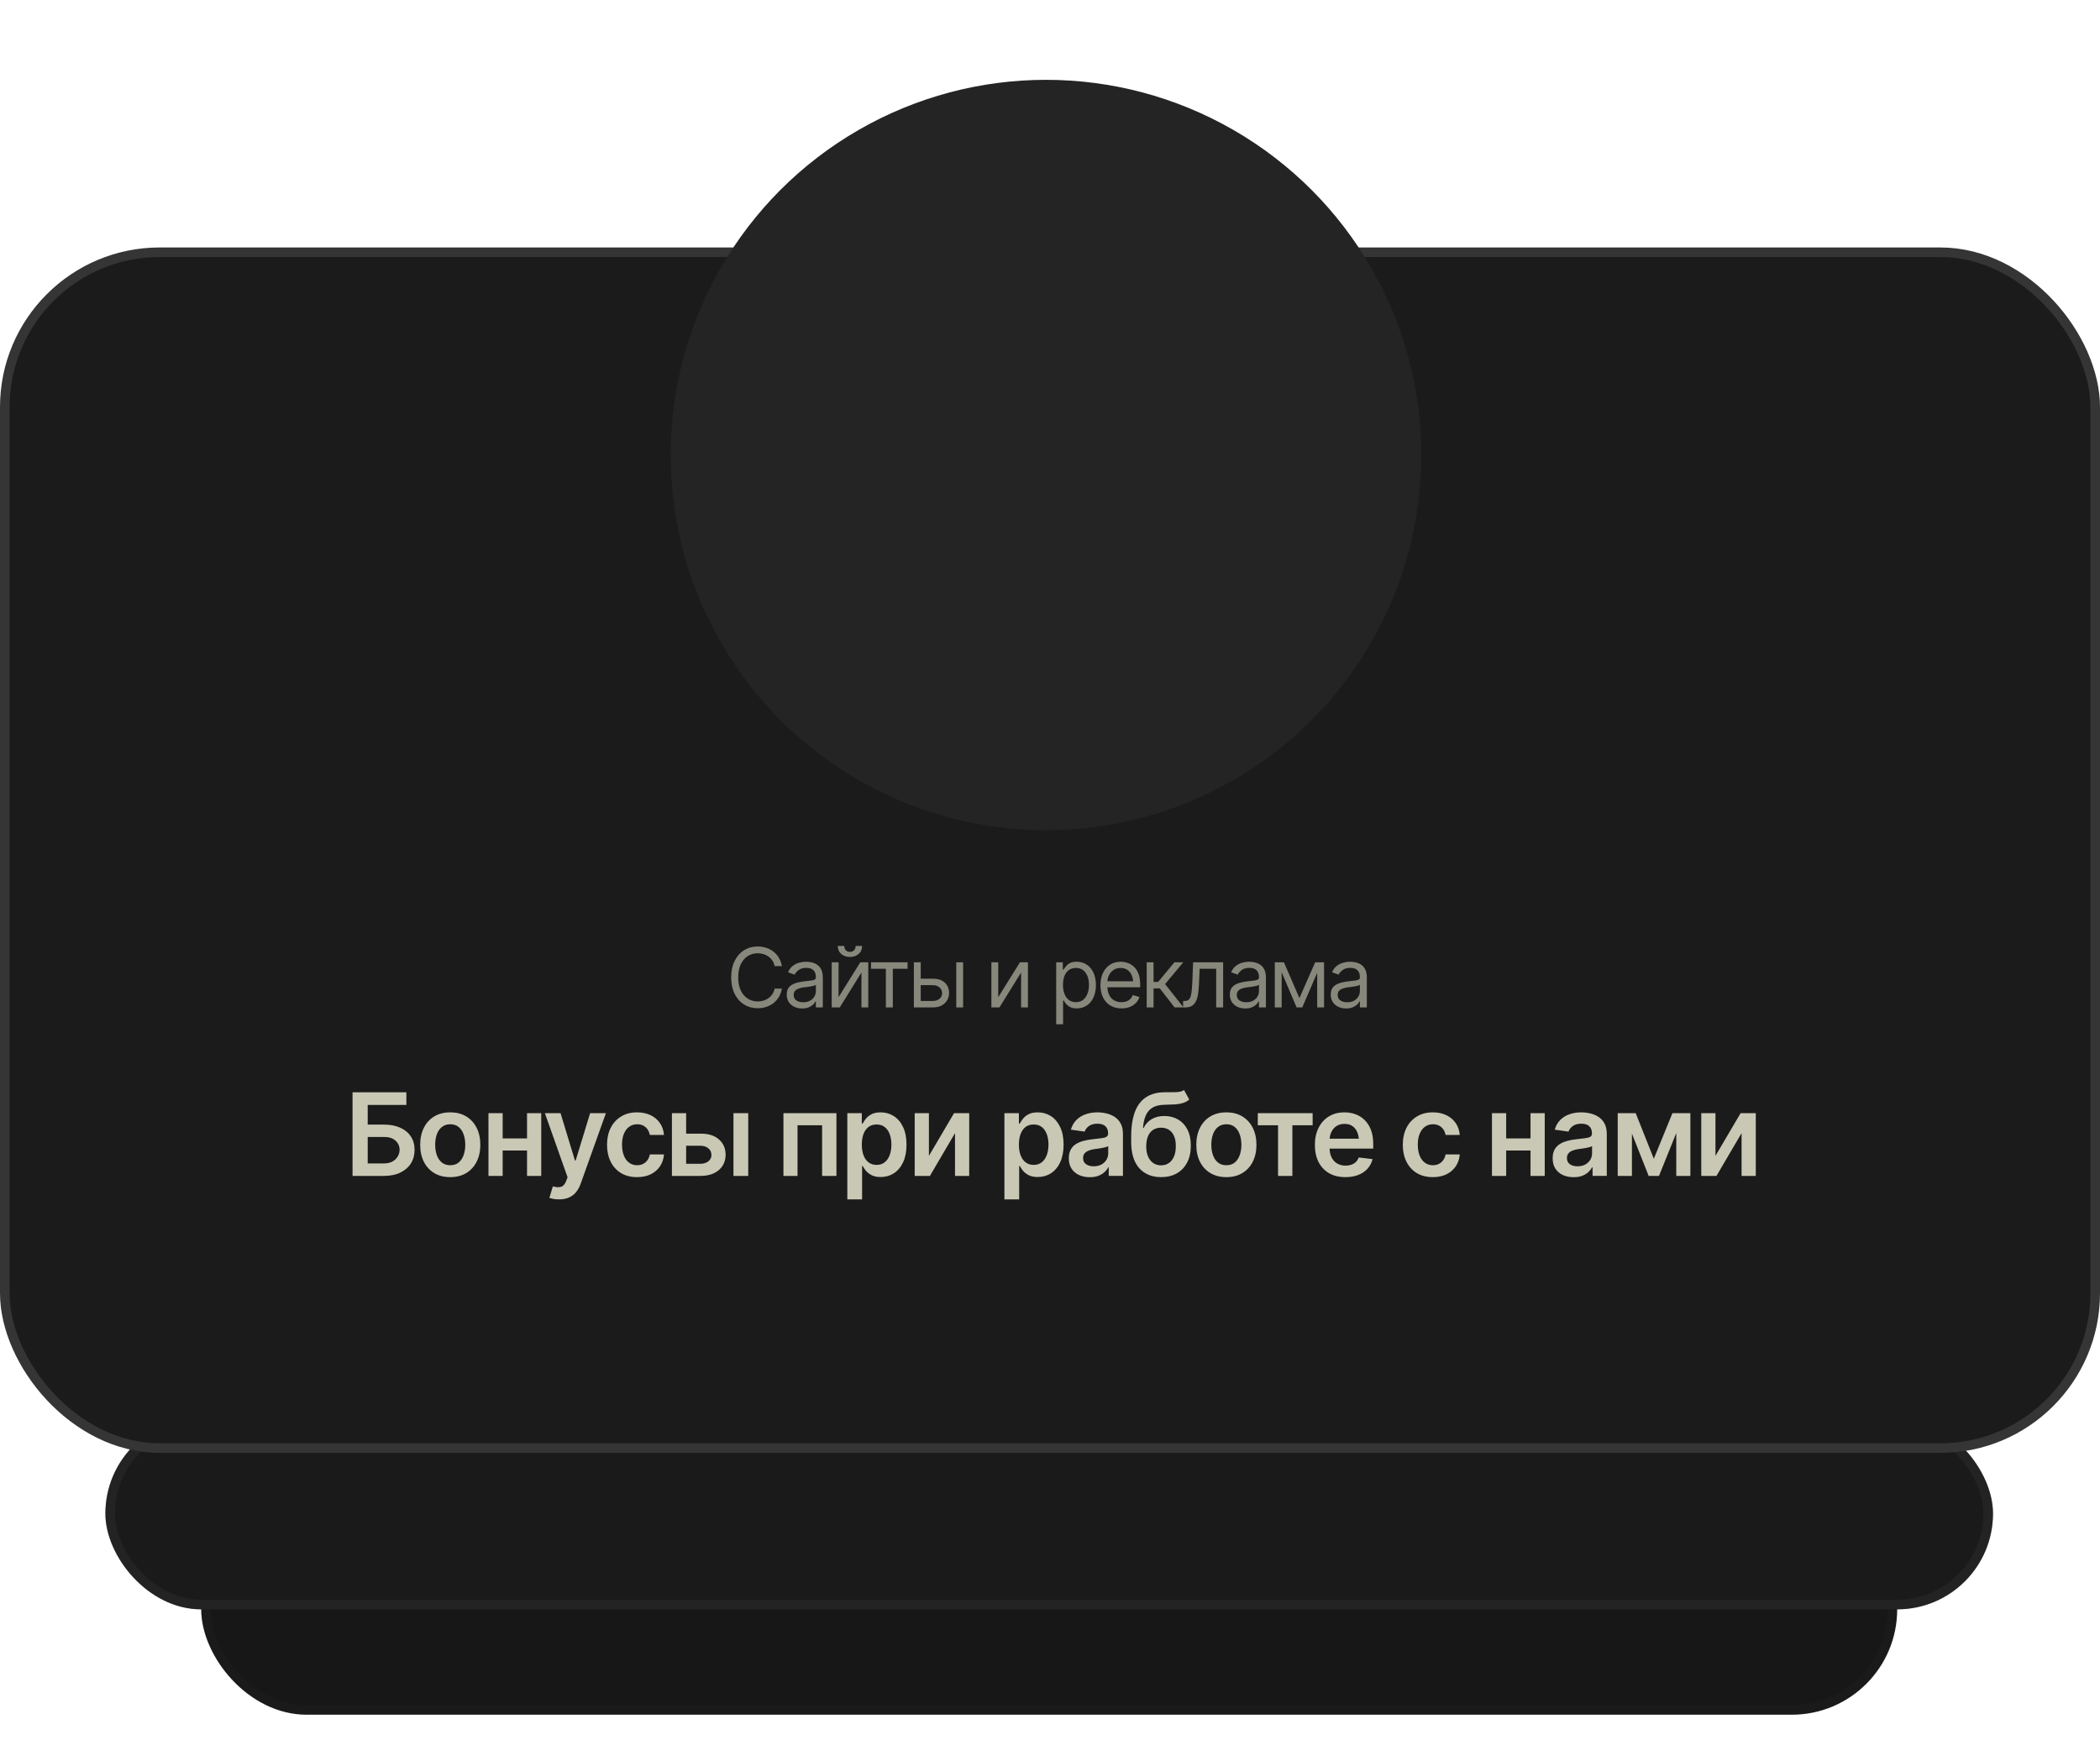
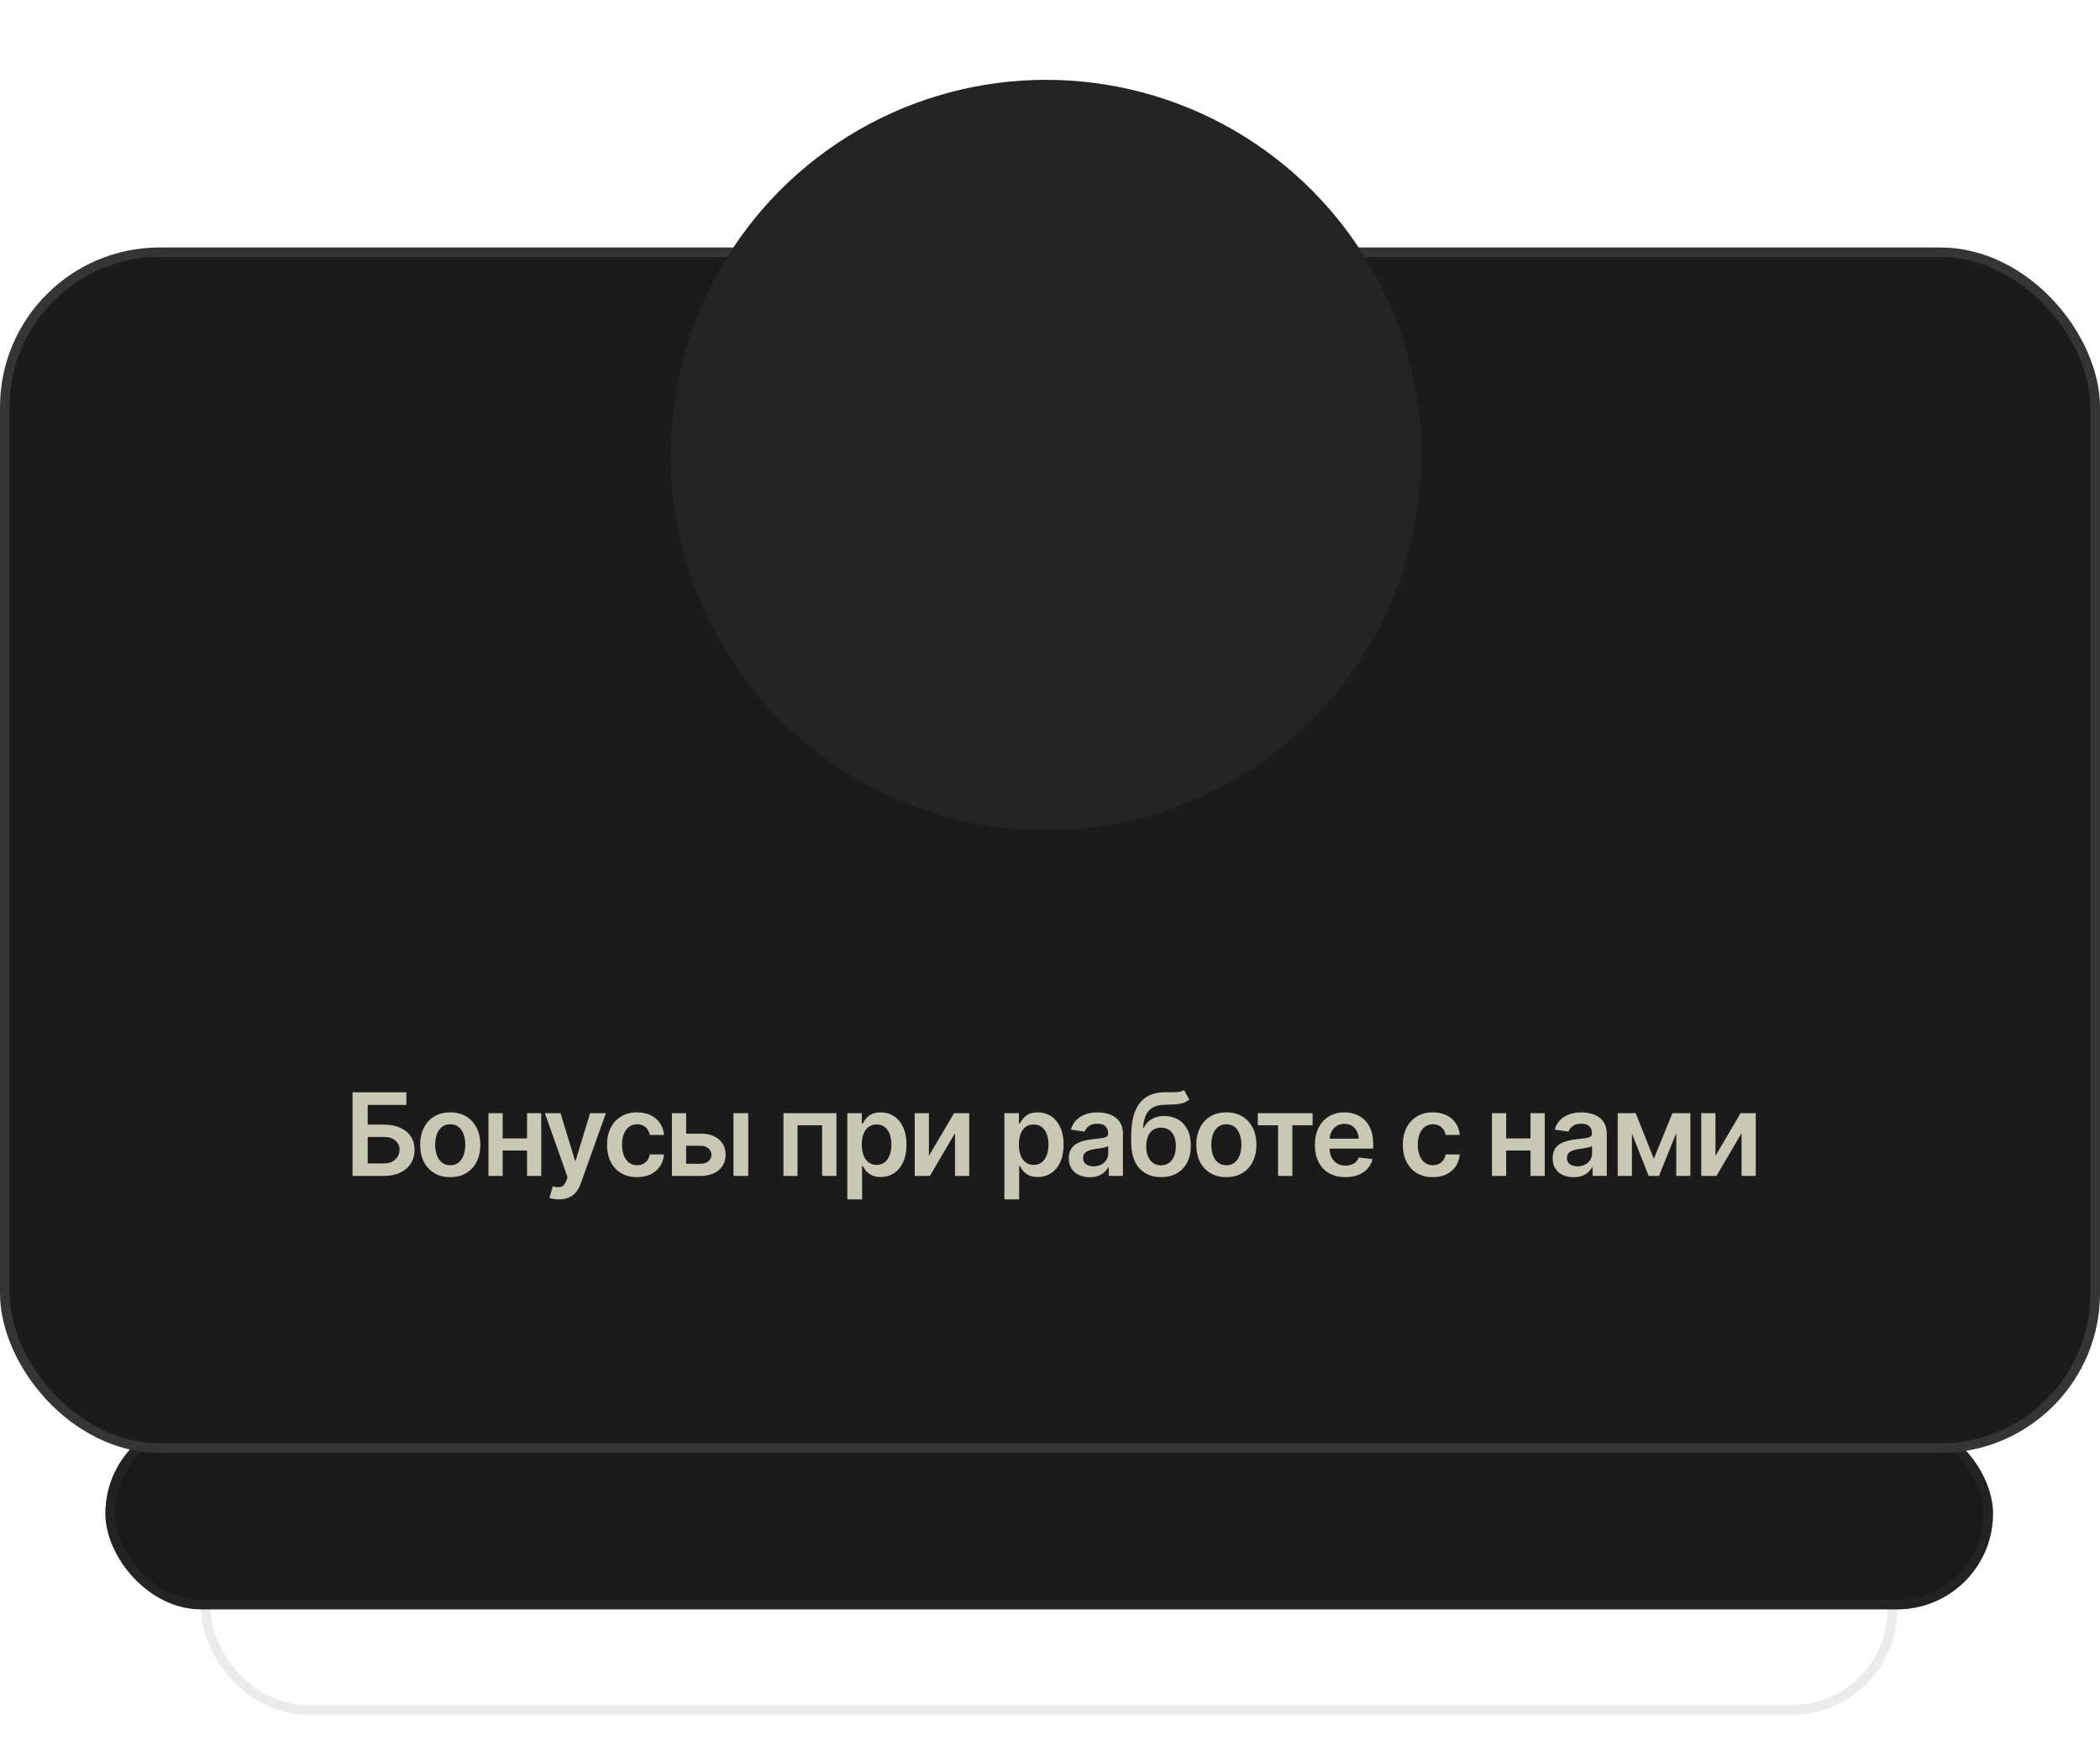
<svg xmlns="http://www.w3.org/2000/svg" id="e5hrW3EojJc1" viewBox="0 0 263 220" shape-rendering="geometricPrecision" text-rendering="geometricPrecision">
  <style> #e5hrW3EojJc2_to {animation: e5hrW3EojJc2_to__to 3000ms linear infinite alternate-reverse forwards}@keyframes e5hrW3EojJc2_to__to { 0% {transform: translate(131.399px,168.8px)} 13.333% {transform: translate(131.399px,168.8px);animation-timing-function: cubic-bezier(0.68,-0.55,0.265,1.55)} 30% {transform: translate(131.399px,196.8px)} 100% {transform: translate(131.399px,196.8px)}} #e5hrW3EojJc5_to {animation: e5hrW3EojJc5_to__to 3000ms linear infinite alternate-reverse forwards}@keyframes e5hrW3EojJc5_to__to { 0% {transform: translate(131.399px,169.801px)} 3.333% {transform: translate(131.399px,169.801px);animation-timing-function: cubic-bezier(0.68,-0.55,0.265,1.55)} 20% {transform: translate(131.399px,184.801px)} 100% {transform: translate(131.399px,184.801px)}} </style>
  <defs>
    <filter id="e5hrW3EojJc2-filter" x="-150%" width="400%" y="-150%" height="400%">
      <feGaussianBlur id="e5hrW3EojJc2-filter-drop-shadow-0-blur" in="SourceAlpha" stdDeviation="2.4,2.4" />
      <feOffset id="e5hrW3EojJc2-filter-drop-shadow-0-offset" dx="0" dy="4.8" result="tmp" />
      <feFlood id="e5hrW3EojJc2-filter-drop-shadow-0-flood" flood-color="rgba(0,0,0,0.03)" />
      <feComposite id="e5hrW3EojJc2-filter-drop-shadow-0-composite" operator="in" in2="tmp" />
      <feMerge id="e5hrW3EojJc2-filter-drop-shadow-0-merge" result="result">
        <feMergeNode id="e5hrW3EojJc2-filter-drop-shadow-0-merge-node-1" />
        <feMergeNode id="e5hrW3EojJc2-filter-drop-shadow-0-merge-node-2" in="SourceGraphic" />
      </feMerge>
    </filter>
    <filter id="e5hrW3EojJc5-filter" x="-150%" width="400%" y="-150%" height="400%">
      <feGaussianBlur id="e5hrW3EojJc5-filter-drop-shadow-0-blur" in="SourceAlpha" stdDeviation="2.4,2.4" />
      <feOffset id="e5hrW3EojJc5-filter-drop-shadow-0-offset" dx="0" dy="4.8" result="tmp" />
      <feFlood id="e5hrW3EojJc5-filter-drop-shadow-0-flood" flood-color="rgba(0,0,0,0.03)" />
      <feComposite id="e5hrW3EojJc5-filter-drop-shadow-0-composite" operator="in" in2="tmp" />
      <feMerge id="e5hrW3EojJc5-filter-drop-shadow-0-merge" result="result">
        <feMergeNode id="e5hrW3EojJc5-filter-drop-shadow-0-merge-node-1" />
        <feMergeNode id="e5hrW3EojJc5-filter-drop-shadow-0-merge-node-2" in="SourceGraphic" />
      </feMerge>
    </filter>
    <filter id="e5hrW3EojJc9-filter" x="-150%" width="400%" y="-150%" height="400%">
      <feGaussianBlur id="e5hrW3EojJc9-filter-inner-shadow-0-blur" in="SourceAlpha" stdDeviation="3.95,3.95" />
      <feOffset id="e5hrW3EojJc9-filter-inner-shadow-0-offset" dx="6" dy="-4" result="tmp" />
      <feComposite id="e5hrW3EojJc9-filter-inner-shadow-0-composite" operator="arithmetic" k2="-1" k3="1" in2="SourceGraphic" />
      <feColorMatrix id="e5hrW3EojJc9-filter-inner-shadow-0-color-matrix" type="matrix" values="0 0 0 0 0.965 0 0 0 0 0.961 0 0 0 0 0.867 0 0 0 0.01 0" />
      <feMerge id="e5hrW3EojJc9-filter-inner-shadow-0-merge" result="result">
        <feMergeNode id="e5hrW3EojJc9-filter-inner-shadow-0-merge-node-1" in="SourceGraphic" />
        <feMergeNode id="e5hrW3EojJc9-filter-inner-shadow-0-merge-node-2" />
      </feMerge>
      <feGaussianBlur id="e5hrW3EojJc9-filter-inner-shadow-1-blur" in="result" stdDeviation="4,4" />
      <feOffset id="e5hrW3EojJc9-filter-inner-shadow-1-offset" dx="-6" dy="4" result="tmp" />
      <feComposite id="e5hrW3EojJc9-filter-inner-shadow-1-composite" operator="arithmetic" k2="-1" k3="1" in2="SourceGraphic" />
      <feColorMatrix id="e5hrW3EojJc9-filter-inner-shadow-1-color-matrix" type="matrix" values="0 0 0 0 0.965 0 0 0 0 0.961 0 0 0 0 0.867 0 0 0 0.01 0" />
      <feMerge id="e5hrW3EojJc9-filter-inner-shadow-1-merge" result="result">
        <feMergeNode id="e5hrW3EojJc9-filter-inner-shadow-1-merge-node-1" in="result" />
        <feMergeNode id="e5hrW3EojJc9-filter-inner-shadow-1-merge-node-2" />
      </feMerge>
      <feGaussianBlur id="e5hrW3EojJc9-filter-drop-shadow-0-blur" in="result" stdDeviation="4.9,4.9" />
      <feOffset id="e5hrW3EojJc9-filter-drop-shadow-0-offset" dx="0" dy="10" result="tmp" />
      <feFlood id="e5hrW3EojJc9-filter-drop-shadow-0-flood" flood-color="rgba(0,0,0,0.03)" />
      <feComposite id="e5hrW3EojJc9-filter-drop-shadow-0-composite" operator="in" in2="tmp" />
      <feMerge id="e5hrW3EojJc9-filter-drop-shadow-0-merge" result="result">
        <feMergeNode id="e5hrW3EojJc9-filter-drop-shadow-0-merge-node-1" />
        <feMergeNode id="e5hrW3EojJc9-filter-drop-shadow-0-merge-node-2" in="result" />
      </feMerge>
    </filter>
  </defs>
  <g id="e5hrW3EojJc2_to" transform="translate(131.399,196.8)">
    <g transform="translate(-131.399,-196.8)" filter="url(#e5hrW3EojJc2-filter)">
-       <rect width="212.4" height="26.4" rx="13.2" ry="13.2" transform="translate(25.199 183.6)" fill="#171717" />
      <rect width="211.2" height="25.2" rx="12.6" ry="12.6" transform="translate(25.799 184.2)" fill="none" stroke="#353535" stroke-width="1.2" stroke-opacity="0.1" />
    </g>
  </g>
  <g id="e5hrW3EojJc5_to" transform="translate(131.399,184.801)">
    <g transform="translate(-131.399,-184.801)" filter="url(#e5hrW3EojJc5-filter)">
      <rect width="236.4" height="24" rx="12" ry="12" transform="translate(13.199 172.801)" fill="#1a1a1a" />
      <rect width="235.2" height="22.8" rx="11.4" ry="11.4" transform="translate(13.799 173.401)" fill="none" stroke="#353535" stroke-width="1.2" stroke-opacity="0.35" />
    </g>
  </g>
  <rect width="261.8" height="149.8" rx="19.4" ry="19.4" transform="translate(.6 31.6)" fill="#1b1b1b" stroke="#353535" stroke-width="1.2" />
  <g filter="url(#e5hrW3EojJc9-filter)">
    <circle r="47" transform="translate(131 47)" fill="#242424" />
  </g>
-   <path d="M94.9,126.3c-.64,0-1.212-.156-1.714-.47-.502-.313-.896-.758-1.183-1.334-.286-.58-.43-1.266-.43-2.058c0-.795.143-1.482.43-2.062.286-.58.681-1.026,1.183-1.34.502-.313,1.073-.47,1.714-.47.377,0,.733.056,1.067.167.337.111.64.273.91.485.27.209.494.467.672.774.182.303.307.647.374,1.031h-.91c-.054-.263-.148-.494-.283-.693-.132-.198-.293-.365-.485-.5-.189-.138-.398-.241-.627-.308-.229-.071-.469-.107-.718-.107-.455,0-.868.117-1.238.349-.371.229-.666.57-.885,1.021-.216.449-.324,1-.324,1.653c0,.651.108,1.2.324,1.648.219.448.514.789.885,1.021.371.23.783.344,1.238.344.249,0,.489-.034.718-.101.229-.071.438-.174.627-.308.192-.139.354-.307.485-.506.135-.199.229-.43.283-.692h.91c-.067.387-.192.733-.374,1.036-.179.303-.403.561-.672.773-.27.209-.573.369-.91.481-.334.111-.689.166-1.067.166Zm5.561.031c-.357,0-.682-.068-.976-.203-.293-.138-.526-.337-.698-.596-.172-.26-.258-.573-.258-.94c0-.324.064-.585.192-.784.128-.202.298-.36.511-.475.216-.118.452-.206.708-.263.26-.057.521-.103.784-.136.344-.044.622-.078.834-.101.216-.024.372-.064.47-.122.101-.057.152-.155.152-.293v-.03c0-.361-.1-.641-.299-.839-.195-.203-.493-.304-.894-.304-.411,0-.735.091-.971.273-.236.179-.401.371-.495.577l-.829-.294c.148-.343.345-.611.591-.803.249-.192.519-.327.809-.405.293-.077.581-.116.864-.116.182,0,.391.022.627.066.236.04.465.128.688.263.225.131.411.332.556.601.148.266.222.624.222,1.072v3.72h-.869v-.768h-.041c-.057.121-.155.253-.293.394-.138.138-.322.258-.551.359-.226.098-.504.147-.834.147Zm.131-.779c.344,0,.634-.067.87-.202s.414-.308.536-.521c.121-.215.182-.439.182-.672v-.799c-.037.044-.118.085-.243.122-.121.033-.263.064-.425.091-.158.027-.313.05-.465.07-.151.017-.273.031-.364.041-.225.03-.436.079-.632.146-.195.064-.353.161-.475.289-.118.128-.177.303-.177.525c0,.3.111.528.334.683.226.151.512.227.859.227Zm4.429-.637l2.719-4.367h1.001v5.651h-.859v-4.367l-2.71,4.367h-1.011v-5.651h.86v4.367Zm1.425-5.04c-.452,0-.819-.126-1.102-.379-.28-.256-.42-.588-.42-.996h.809c0,.22.066.398.197.536.132.138.304.208.516.208s.384-.07.516-.208c.131-.138.197-.316.197-.536h.809c0,.408-.142.74-.425.996-.28.253-.645.379-1.097.379Zm2.639,1.482v-.809h4.58v.809h-1.851v4.842h-.869v-4.842h-1.86ZM115.2,122.6h1.618c.66-.003,1.166.164,1.516.501.351.337.526.763.526,1.278c0,.337-.079.644-.238.92-.155.273-.384.492-.687.658-.303.161-.676.242-1.117.242h-2.366v-5.651h.859v4.842h1.507c.34,0,.62-.089.839-.267.222-.182.334-.417.334-.703c0-.3-.112-.544-.334-.733-.219-.189-.499-.281-.839-.278h-1.618v-.809Zm4.56,3.599v-5.651h.859v5.651h-.859Zm5.257-1.284l2.72-4.367h1v5.651h-.859v-4.367l-2.709,4.367h-1.011v-5.651h.859v4.367Zm7.259,3.397v-7.764h.829v.9h.101c.064-.098.153-.223.268-.375.115-.155.28-.293.495-.414.216-.121.508-.182.875-.182.475,0,.893.12,1.253.359.361.236.642.573.845,1.011.205.435.308.949.308,1.542c0,.596-.101,1.115-.303,1.557-.202.438-.484.776-.844,1.016-.361.239-.777.359-1.249.359-.361,0-.65-.061-.87-.182-.219-.125-.387-.265-.505-.42-.118-.158-.209-.288-.273-.389h-.071v2.982h-.859Zm2.467-2.77c.36,0,.662-.096.905-.288.242-.196.424-.457.546-.784.124-.326.187-.69.187-1.091c0-.398-.061-.757-.182-1.077-.122-.32-.304-.575-.546-.763-.24-.189-.543-.284-.91-.284-.354,0-.651.09-.89.268-.239.176-.421.423-.546.743-.121.317-.182.688-.182,1.113c0,.424.062.8.187,1.127.125.323.307.578.546.763.243.182.538.273.885.273Zm5.712.779c-.543,0-1.013-.122-1.41-.364-.395-.243-.698-.582-.91-1.016-.213-.439-.319-.946-.319-1.522c0-.58.105-1.09.314-1.532.209-.441.502-.787.879-1.036.381-.249.826-.374,1.335-.374.293,0,.584.049.874.147.29.097.553.256.789.475.239.219.429.509.571.869.141.361.212.804.212,1.33v.374h-4.357v-.748h3.887l-.399.283c0-.378-.059-.713-.177-1.006s-.295-.524-.531-.693c-.232-.168-.522-.253-.869-.253s-.646.086-.895.258c-.246.169-.435.389-.566.662-.132.273-.197.567-.197.88v.495c0,.428.074.791.222,1.087.148.297.356.523.622.678.266.151.574.227.925.227.226,0,.431-.032.617-.096.185-.067.345-.167.48-.298.135-.135.237-.3.308-.496l.839.243c-.087.283-.236.532-.445.748-.205.212-.461.379-.768.501-.307.118-.65.177-1.031.177Zm3.154-.122v-5.651h.86v2.456h.576l2.032-2.456h1.112l-2.275,2.729l2.305,2.922h-1.112l-1.86-2.386h-.778v2.386h-.86Zm4.56,0v-.809h.202c.229,0,.408-.062.536-.187.128-.128.222-.36.283-.697.064-.337.108-.821.131-1.451l.101-2.507h3.761v5.651h-.869v-4.842h-2.073l-.091,2.022c-.02.461-.06.869-.121,1.223-.061.35-.155.645-.283.884-.125.236-.292.415-.501.536-.208.118-.47.177-.783.177h-.293Zm7.784.132c-.357,0-.682-.068-.975-.203-.293-.138-.526-.337-.698-.596-.172-.26-.258-.573-.258-.94c0-.324.064-.585.192-.784.129-.202.299-.36.511-.475.216-.118.452-.206.708-.263.259-.057.52-.103.783-.136.344-.044.622-.078.834-.101.216-.024.373-.064.47-.122.102-.057.152-.155.152-.293v-.03c0-.361-.099-.641-.298-.839-.196-.203-.494-.304-.895-.304-.411,0-.735.091-.97.273-.236.179-.401.371-.496.577l-.829-.294c.148-.343.346-.611.592-.803.249-.192.519-.327.808-.405.294-.077.582-.116.865-.116.182,0,.391.022.627.066.235.04.465.128.687.263.226.131.411.332.556.601.148.266.223.624.223,1.072v3.72h-.87v-.768h-.04c-.058.121-.155.253-.294.394-.138.138-.321.258-.551.359-.225.098-.503.147-.834.147Zm.132-.779c.344,0,.633-.067.869-.202s.415-.308.536-.521c.121-.215.182-.439.182-.672v-.799c-.037.044-.118.085-.243.122-.121.033-.262.064-.424.091-.159.027-.314.05-.465.07-.152.017-.273.031-.364.041-.226.03-.437.079-.632.146-.196.064-.354.161-.475.289-.118.128-.177.303-.177.525c0,.3.111.528.333.683.226.151.513.227.86.227Zm6.652-.526l1.972-4.478h.819l-2.437,5.651h-.708l-2.396-5.651h.809l1.941,4.478Zm-2.224-4.478v5.651h-.859v-5.651h.859Zm4.448,5.651v-5.651h.86v5.651h-.86Zm3.63.132c-.357,0-.683-.068-.976-.203-.293-.138-.526-.337-.697-.596-.172-.26-.258-.573-.258-.94c0-.324.064-.585.192-.784.128-.202.298-.36.51-.475.216-.118.452-.206.708-.263.26-.057.521-.103.784-.136.343-.044.621-.078.834-.101.215-.024.372-.064.47-.122.101-.057.152-.155.152-.293v-.03c0-.361-.1-.641-.299-.839-.195-.203-.493-.304-.894-.304-.412,0-.735.091-.971.273-.236.179-.401.371-.495.577l-.829-.294c.148-.343.345-.611.591-.803.249-.192.519-.327.809-.405.293-.077.581-.116.864-.116.182,0,.391.022.627.066.236.04.465.128.688.263.225.131.411.332.556.601.148.266.222.624.222,1.072v3.72h-.869v-.768h-.041c-.057.121-.155.253-.293.394-.138.138-.322.258-.551.359-.226.098-.504.147-.834.147Zm.131-.779c.344,0,.634-.067.87-.202s.414-.308.536-.521c.121-.215.182-.439.182-.672v-.799c-.038.044-.118.085-.243.122-.121.033-.263.064-.425.091-.158.027-.313.05-.465.07-.151.017-.273.031-.364.041-.226.03-.436.079-.632.146-.195.064-.353.161-.475.289-.118.128-.177.303-.177.525c0,.3.111.528.334.683.226.151.512.227.859.227Z" fill="#f5f4dc" fill-opacity="0.5" />
  <path d="M44.152,147.305v-10.477h6.743v1.589h-4.845v2.461h2.018c.806,0,1.495.131,2.067.394.572.258,1.012.623,1.322,1.097.309.473.464,1.031.464,1.673s-.155,1.21-.464,1.702c-.309.487-.75.869-1.322,1.146-.572.276-1.261.415-2.067.415h-3.916Zm1.898-1.561h2.018c.427,0,.785-.08,1.076-.239.291-.16.513-.371.668-.633.155-.263.232-.546.232-.851c0-.441-.171-.818-.513-1.132-.338-.314-.825-.469-1.462-.464h-2.018v3.319Zm10.336,1.715c-.769,0-1.434-.168-1.997-.506-.562-.337-.998-.811-1.308-1.42-.305-.61-.457-1.317-.457-2.124c0-.811.152-1.521.457-2.13.309-.614.745-1.09,1.308-1.427.562-.338,1.228-.507,1.997-.507.769,0,1.434.169,1.997.507.562.337.998.813,1.308,1.427.309.609.464,1.319.464,2.13c0,.807-.155,1.514-.464,2.124-.309.609-.745,1.083-1.308,1.42-.562.338-1.228.506-1.997.506Zm0-1.49c.426,0,.778-.113,1.055-.338.277-.229.483-.539.619-.928.141-.389.211-.82.211-1.294c0-.482-.07-.918-.211-1.307-.136-.39-.342-.697-.619-.922-.277-.229-.628-.344-1.055-.344-.417,0-.766.115-1.048.344-.281.225-.492.532-.633.922-.136.389-.204.825-.204,1.307c0,.474.068.905.204,1.294.141.389.352.699.633.928.281.225.63.338,1.048.338Zm10.174-3.361v1.519h-4.17v-1.519h4.17Zm-3.607-3.164v7.861h-1.779v-7.861h1.779Zm4.83,0v7.861h-1.779v-7.861h1.779Zm2.236,10.8c-.253.004-.487-.014-.703-.056-.211-.038-.382-.083-.513-.134l.436-1.441.091.028c.375.098.694.105.956.021.267-.085.48-.34.64-.767l.155-.422-2.841-8.029h1.962l1.807,5.941h.084l1.814-5.941h1.976l-3.15,8.81c-.145.417-.338.773-.577,1.069-.239.3-.534.527-.886.682-.351.159-.769.239-1.252.239Zm9.766-2.785c-.783,0-1.456-.171-2.018-.513-.562-.347-.994-.825-1.294-1.434-.3-.61-.45-1.31-.45-2.103c0-.801.152-1.507.457-2.116s.738-1.085,1.301-1.427c.562-.347,1.226-.521,1.99-.521.642,0,1.209.117,1.702.352.492.234.884.565,1.174.991.295.422.464.917.506,1.484h-1.772c-.047-.253-.138-.481-.274-.682-.136-.202-.314-.361-.534-.478-.216-.117-.473-.176-.773-.176-.38,0-.713.103-.998.309-.281.202-.502.492-.661.872-.159.38-.239.835-.239,1.364c0,.535.077.996.232,1.385.155.385.375.682.661.893.286.207.621.31,1.005.31.408,0,.752-.12,1.034-.359.286-.239.469-.569.548-.991h1.772c-.042.558-.206,1.05-.492,1.476-.286.427-.673.762-1.16,1.006-.487.239-1.059.358-1.716.358Zm5.625-5.449h2.313c.998-.005,1.772.239,2.32.731.553.488.83,1.125.83,1.913c0,.516-.124.973-.373,1.371s-.607.712-1.076.942c-.469.225-1.036.338-1.702.338h-3.572v-7.861h1.779v6.342h1.793c.398,0,.727-.101.984-.302.263-.207.394-.474.394-.802c0-.342-.131-.621-.394-.837-.258-.215-.586-.321-.984-.316h-2.313v-1.519Zm6.448,5.295v-7.861h1.849v7.861h-1.849Zm6.258,0v-7.861h6.637v7.861h-1.793v-6.343h-3.079v6.343h-1.765Zm8.001,2.939v-10.8h1.814v1.301h.113c.094-.188.227-.39.401-.605.173-.22.407-.408.703-.563.3-.154.682-.232,1.146-.232.604,0,1.151.155,1.638.464.488.31.874.764,1.16,1.364.291.6.436,1.339.436,2.215c0,.863-.14,1.596-.422,2.201-.281.605-.668,1.066-1.16,1.385-.487.314-1.041.471-1.659.471-.446,0-.818-.075-1.118-.225-.296-.154-.535-.337-.717-.548-.179-.216-.314-.42-.408-.612h-.078v4.184h-1.849Zm3.663-4.317c.408,0,.748-.111,1.02-.331.277-.22.485-.523.626-.907.14-.384.211-.82.211-1.308c0-.487-.071-.921-.211-1.301-.141-.379-.347-.677-.619-.893-.272-.215-.614-.323-1.027-.323-.398,0-.735.103-1.012.309-.272.207-.48.5-.626.879-.14.375-.211.818-.211,1.329c0,.506.071.952.211,1.336.146.38.356.678.633.893.277.211.612.317,1.005.317Zm6.554-1.132l3.15-5.351h1.898v7.861h-1.779v-5.358l-3.143,5.358h-1.905v-7.861h1.779v5.351Zm9.457,5.449v-10.8h1.814v1.301h.112c.094-.188.228-.39.401-.605.173-.22.408-.408.703-.563.3-.154.682-.232,1.146-.232.605,0,1.151.155,1.638.464.488.31.875.764,1.161,1.364.29.6.436,1.339.436,2.215c0,.863-.141,1.596-.422,2.201-.282.605-.668,1.066-1.16,1.385-.488.314-1.041.471-1.66.471-.445,0-.818-.075-1.118-.225-.295-.154-.534-.337-.717-.548-.178-.216-.314-.42-.408-.612h-.077v4.184h-1.849Zm3.663-4.317c.408,0,.748-.111,1.019-.331.277-.22.486-.523.626-.907.141-.384.211-.82.211-1.308c0-.487-.07-.921-.211-1.301-.14-.379-.347-.677-.619-.893-.271-.215-.614-.323-1.026-.323-.399,0-.736.103-1.013.309-.271.207-.48.5-.625.879-.141.375-.211.818-.211,1.329c0,.506.07.952.211,1.336.145.38.356.678.632.893.277.211.612.317,1.006.317Zm7.038,1.539c-.501,0-.951-.089-1.35-.267-.398-.183-.712-.45-.942-.801-.23-.352-.345-.786-.345-1.301c0-.441.083-.806.247-1.097s.386-.523.668-.696c.285-.174.607-.305.963-.394.356-.094.724-.159,1.104-.197.464-.051.839-.096,1.125-.133.286-.038.492-.099.618-.183.132-.085.197-.216.197-.394v-.035c0-.38-.112-.675-.337-.886s-.553-.316-.985-.316c-.454,0-.815.098-1.082.295-.263.197-.441.429-.535.696l-1.722-.246c.136-.478.361-.877.675-1.195.314-.324.696-.565,1.146-.725.454-.164.956-.246,1.504-.246.375,0,.75.045,1.125.134.375.084.72.23,1.034.436s.565.483.752.83c.188.346.282.78.282,1.3v5.26h-1.779v-1.083h-.057c-.112.215-.271.419-.478.612-.201.187-.454.339-.759.457-.3.117-.656.175-1.069.175Zm.471-1.364c.375,0,.699-.072.971-.218.271-.15.482-.347.632-.59.15-.249.225-.518.225-.809v-.921c-.061.047-.159.091-.295.134-.136.037-.291.072-.464.105s-.344.061-.513.084c-.164.024-.307.043-.429.057-.277.037-.525.101-.745.19-.216.084-.387.201-.514.351-.126.15-.19.345-.19.584c0,.342.125.6.373.773.249.174.565.26.949.26Zm11.321-9.555l.654,1.188c-.23.202-.488.347-.774.436-.281.089-.614.148-.998.176-.38.023-.83.04-1.35.049-.586.014-1.064.124-1.435.331-.37.206-.656.52-.858.942-.196.422-.323.961-.379,1.617h.084c.244-.483.586-.851,1.027-1.104.445-.253.965-.38,1.561-.38.651,0,1.225.146,1.722.436.502.291.893.713,1.175,1.266.285.553.426,1.223.421,2.011.005.806-.145,1.505-.45,2.095-.304.591-.736,1.048-1.293,1.371-.558.319-1.217.478-1.976.478-1.149,0-2.06-.372-2.735-1.118-.671-.75-1.008-1.844-1.013-3.283v-.696c.005-1.852.349-3.23,1.034-4.135.689-.909,1.711-1.375,3.065-1.399.404-.009.764-.012,1.083-.007s.598-.009.837-.042c.239-.038.438-.115.598-.232Zm-2.862,9.436c.38-.005.705-.103.977-.296.277-.196.49-.475.64-.836s.223-.79.218-1.287c.005-.487-.068-.902-.218-1.244-.15-.347-.363-.61-.64-.788-.276-.178-.609-.267-.998-.267-.286,0-.542.051-.767.155-.225.098-.419.246-.583.442-.16.197-.281.439-.366.725-.084.286-.129.611-.133.977-.005.736.159,1.322.492,1.758s.792.656,1.378.661Zm8.163,1.476c-.769,0-1.434-.168-1.997-.506-.562-.337-.998-.811-1.308-1.42-.304-.61-.457-1.317-.457-2.124c0-.811.153-1.521.457-2.13.31-.614.746-1.09,1.308-1.427.563-.338,1.228-.507,1.997-.507s1.435.169,1.997.507c.563.337.998.813,1.308,1.427.309.609.464,1.319.464,2.13c0,.807-.155,1.514-.464,2.124-.31.609-.745,1.083-1.308,1.42-.562.338-1.228.506-1.997.506Zm0-1.49c.427,0,.778-.113,1.055-.338.276-.229.483-.539.619-.928.14-.389.211-.82.211-1.294c0-.482-.071-.918-.211-1.307-.136-.39-.343-.697-.619-.922-.277-.229-.628-.344-1.055-.344-.417,0-.766.115-1.047.344-.282.225-.493.532-.633.922-.136.389-.204.825-.204,1.307c0,.474.068.905.204,1.294.14.389.351.699.633.928.281.225.63.338,1.047.338Zm3.938-5.007v-1.518h6.869v1.518h-2.538v6.343h-1.793v-6.343h-2.538Zm10.968,6.497c-.787,0-1.467-.164-2.039-.492-.572-.333-1.012-.801-1.322-1.406-.304-.605-.457-1.317-.457-2.138c0-.811.153-1.521.457-2.13.305-.614.734-1.092,1.287-1.434.553-.343,1.205-.514,1.955-.514.483,0,.94.078,1.371.232.436.155.82.394,1.153.718.338.323.602.735.795,1.237.192.497.288,1.09.288,1.779v.576h-6.441v-1.244h5.52l-.865.366c0-.446-.068-.832-.204-1.161-.136-.332-.337-.593-.605-.78-.267-.188-.6-.281-.998-.281s-.738.093-1.02.281c-.281.187-.494.441-.639.759-.146.314-.218.666-.218,1.055v.865c0,.478.082.888.246,1.23.168.338.403.596.703.774.305.178.658.267,1.062.267.262,0,.501-.038.717-.113.22-.075.408-.187.562-.337.16-.155.281-.345.366-.57l1.73.204c-.113.455-.322.853-.626,1.196-.3.337-.687.6-1.16.787-.469.183-1.008.274-1.618.274Zm10.955,0c-.783,0-1.455-.171-2.018-.513-.562-.347-.994-.825-1.294-1.434-.3-.61-.45-1.31-.45-2.103c0-.801.153-1.507.457-2.116.305-.609.739-1.085,1.301-1.427.563-.347,1.226-.521,1.99-.521.642,0,1.209.117,1.702.352.492.234.883.565,1.174.991.295.422.464.917.506,1.484h-1.772c-.047-.253-.138-.481-.274-.682-.136-.202-.314-.361-.534-.478-.216-.117-.474-.176-.774-.176-.38,0-.712.103-.998.309-.282.202-.502.492-.661.872-.16.38-.239.835-.239,1.364c0,.535.077.996.232,1.385.154.385.375.682.661.893.286.207.621.31,1.005.31.408,0,.753-.12,1.034-.359.286-.239.469-.569.548-.991h1.772c-.042.558-.206,1.05-.492,1.476-.286.427-.673.762-1.16,1.006-.488.239-1.06.358-1.716.358Zm12.79-4.851v1.519h-4.17v-1.519h4.17Zm-3.607-3.164v7.861h-1.779v-7.861h1.779Zm4.83,0v7.861h-1.779v-7.861h1.779Zm3.629,8.022c-.502,0-.952-.089-1.35-.267-.399-.183-.713-.45-.943-.801-.229-.352-.344-.786-.344-1.301c0-.441.082-.806.246-1.097s.387-.523.668-.696c.286-.174.607-.305.963-.394.356-.094.724-.159,1.104-.197.464-.051.839-.096,1.125-.133.286-.038.492-.099.619-.183.131-.085.197-.216.197-.394v-.035c0-.38-.113-.675-.338-.886s-.553-.316-.984-.316c-.455,0-.816.098-1.083.295-.263.197-.441.429-.534.696l-1.723-.246c.136-.478.361-.877.675-1.195.314-.324.696-.565,1.146-.725.455-.164.956-.246,1.505-.246.375,0,.75.045,1.125.134.375.084.719.23,1.033.436s.565.483.753.83c.187.346.281.78.281,1.3v5.26h-1.779v-1.083h-.056c-.113.215-.272.419-.478.612-.202.187-.455.339-.76.457-.3.117-.656.175-1.068.175Zm.471-1.364c.375,0,.698-.072.97-.218.272-.15.483-.347.633-.59.15-.249.225-.518.225-.809v-.921c-.061.047-.16.091-.296.134-.136.037-.29.072-.464.105-.173.033-.344.061-.513.084-.164.024-.307.043-.429.057-.276.037-.525.101-.745.19-.216.084-.387.201-.513.351-.127.15-.19.345-.19.584c0,.342.124.6.372.773.249.174.565.26.95.26Zm9.562-.949l2.334-5.709h1.484l-3.171,7.861h-1.294l-3.108-7.861h1.484l2.271,5.709Zm-2.742-5.709v7.861h-1.779v-7.861h1.779Zm5.555,7.861v-7.861h1.764v7.861h-1.764Zm4.907-2.51l3.15-5.351h1.899v7.861h-1.779v-5.358l-3.143,5.358h-1.905v-7.861h1.778v5.351Z" fill="#f5f4dc" fill-opacity="0.8" />
</svg>